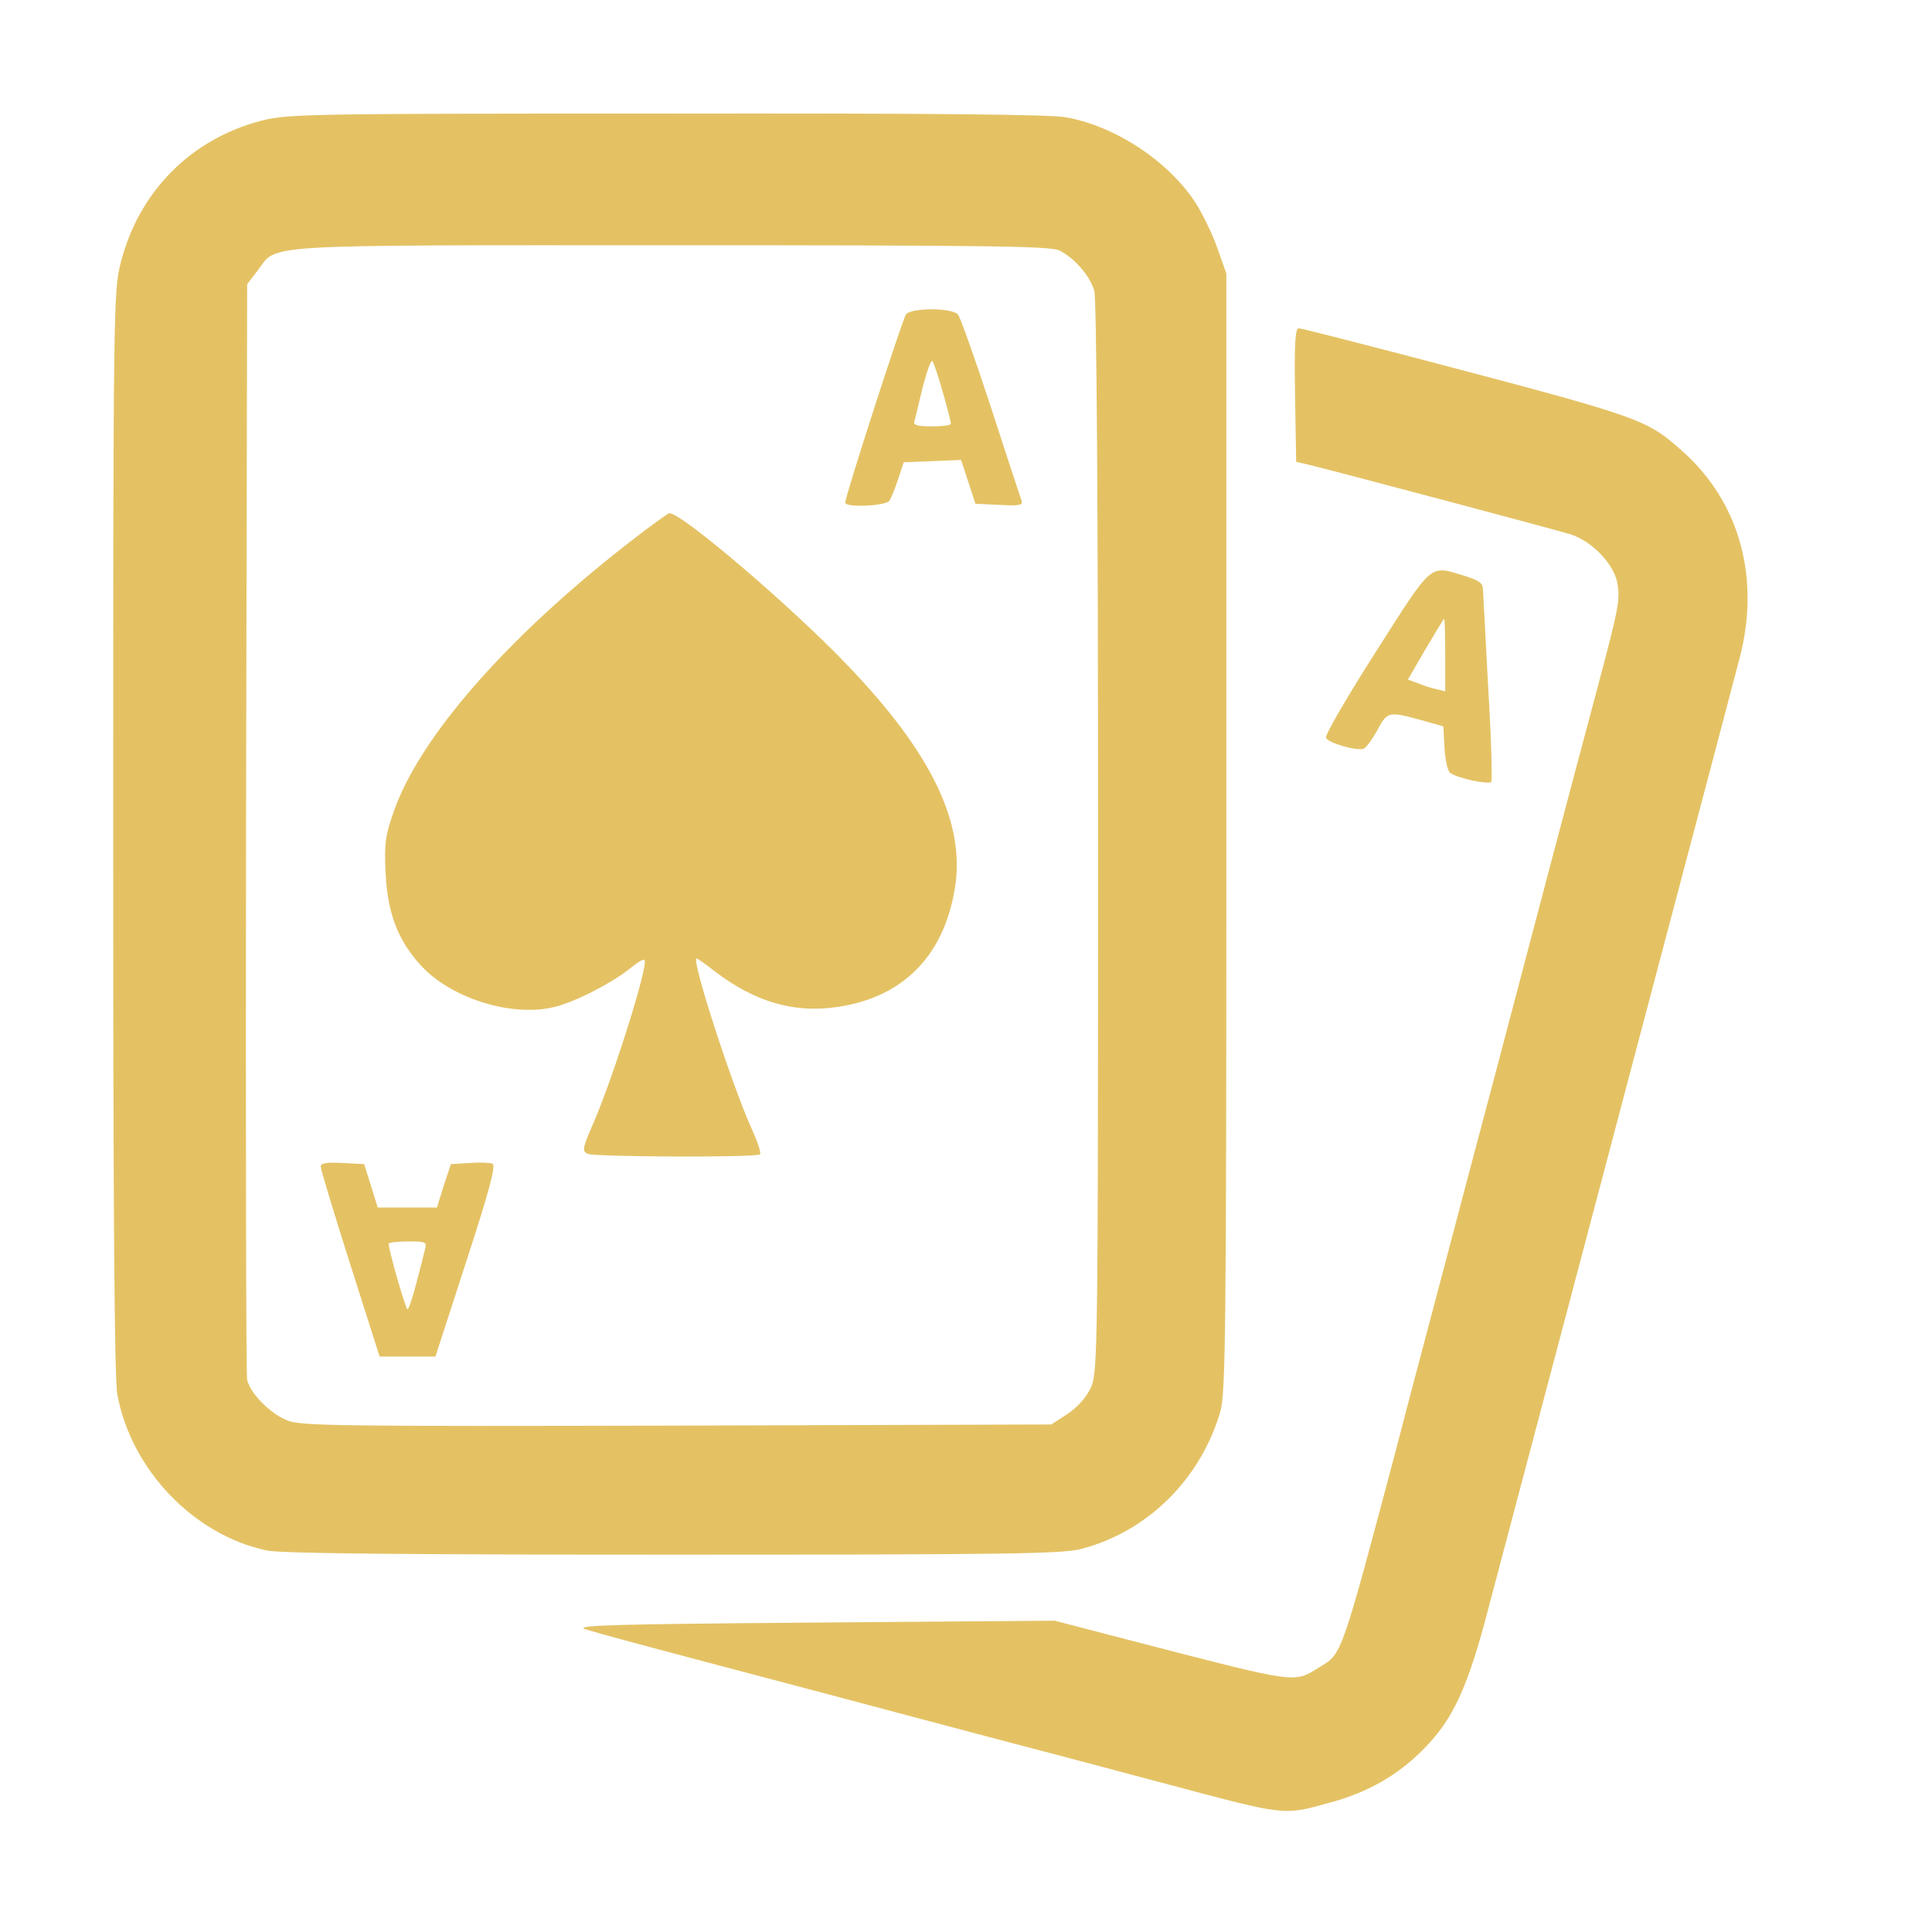
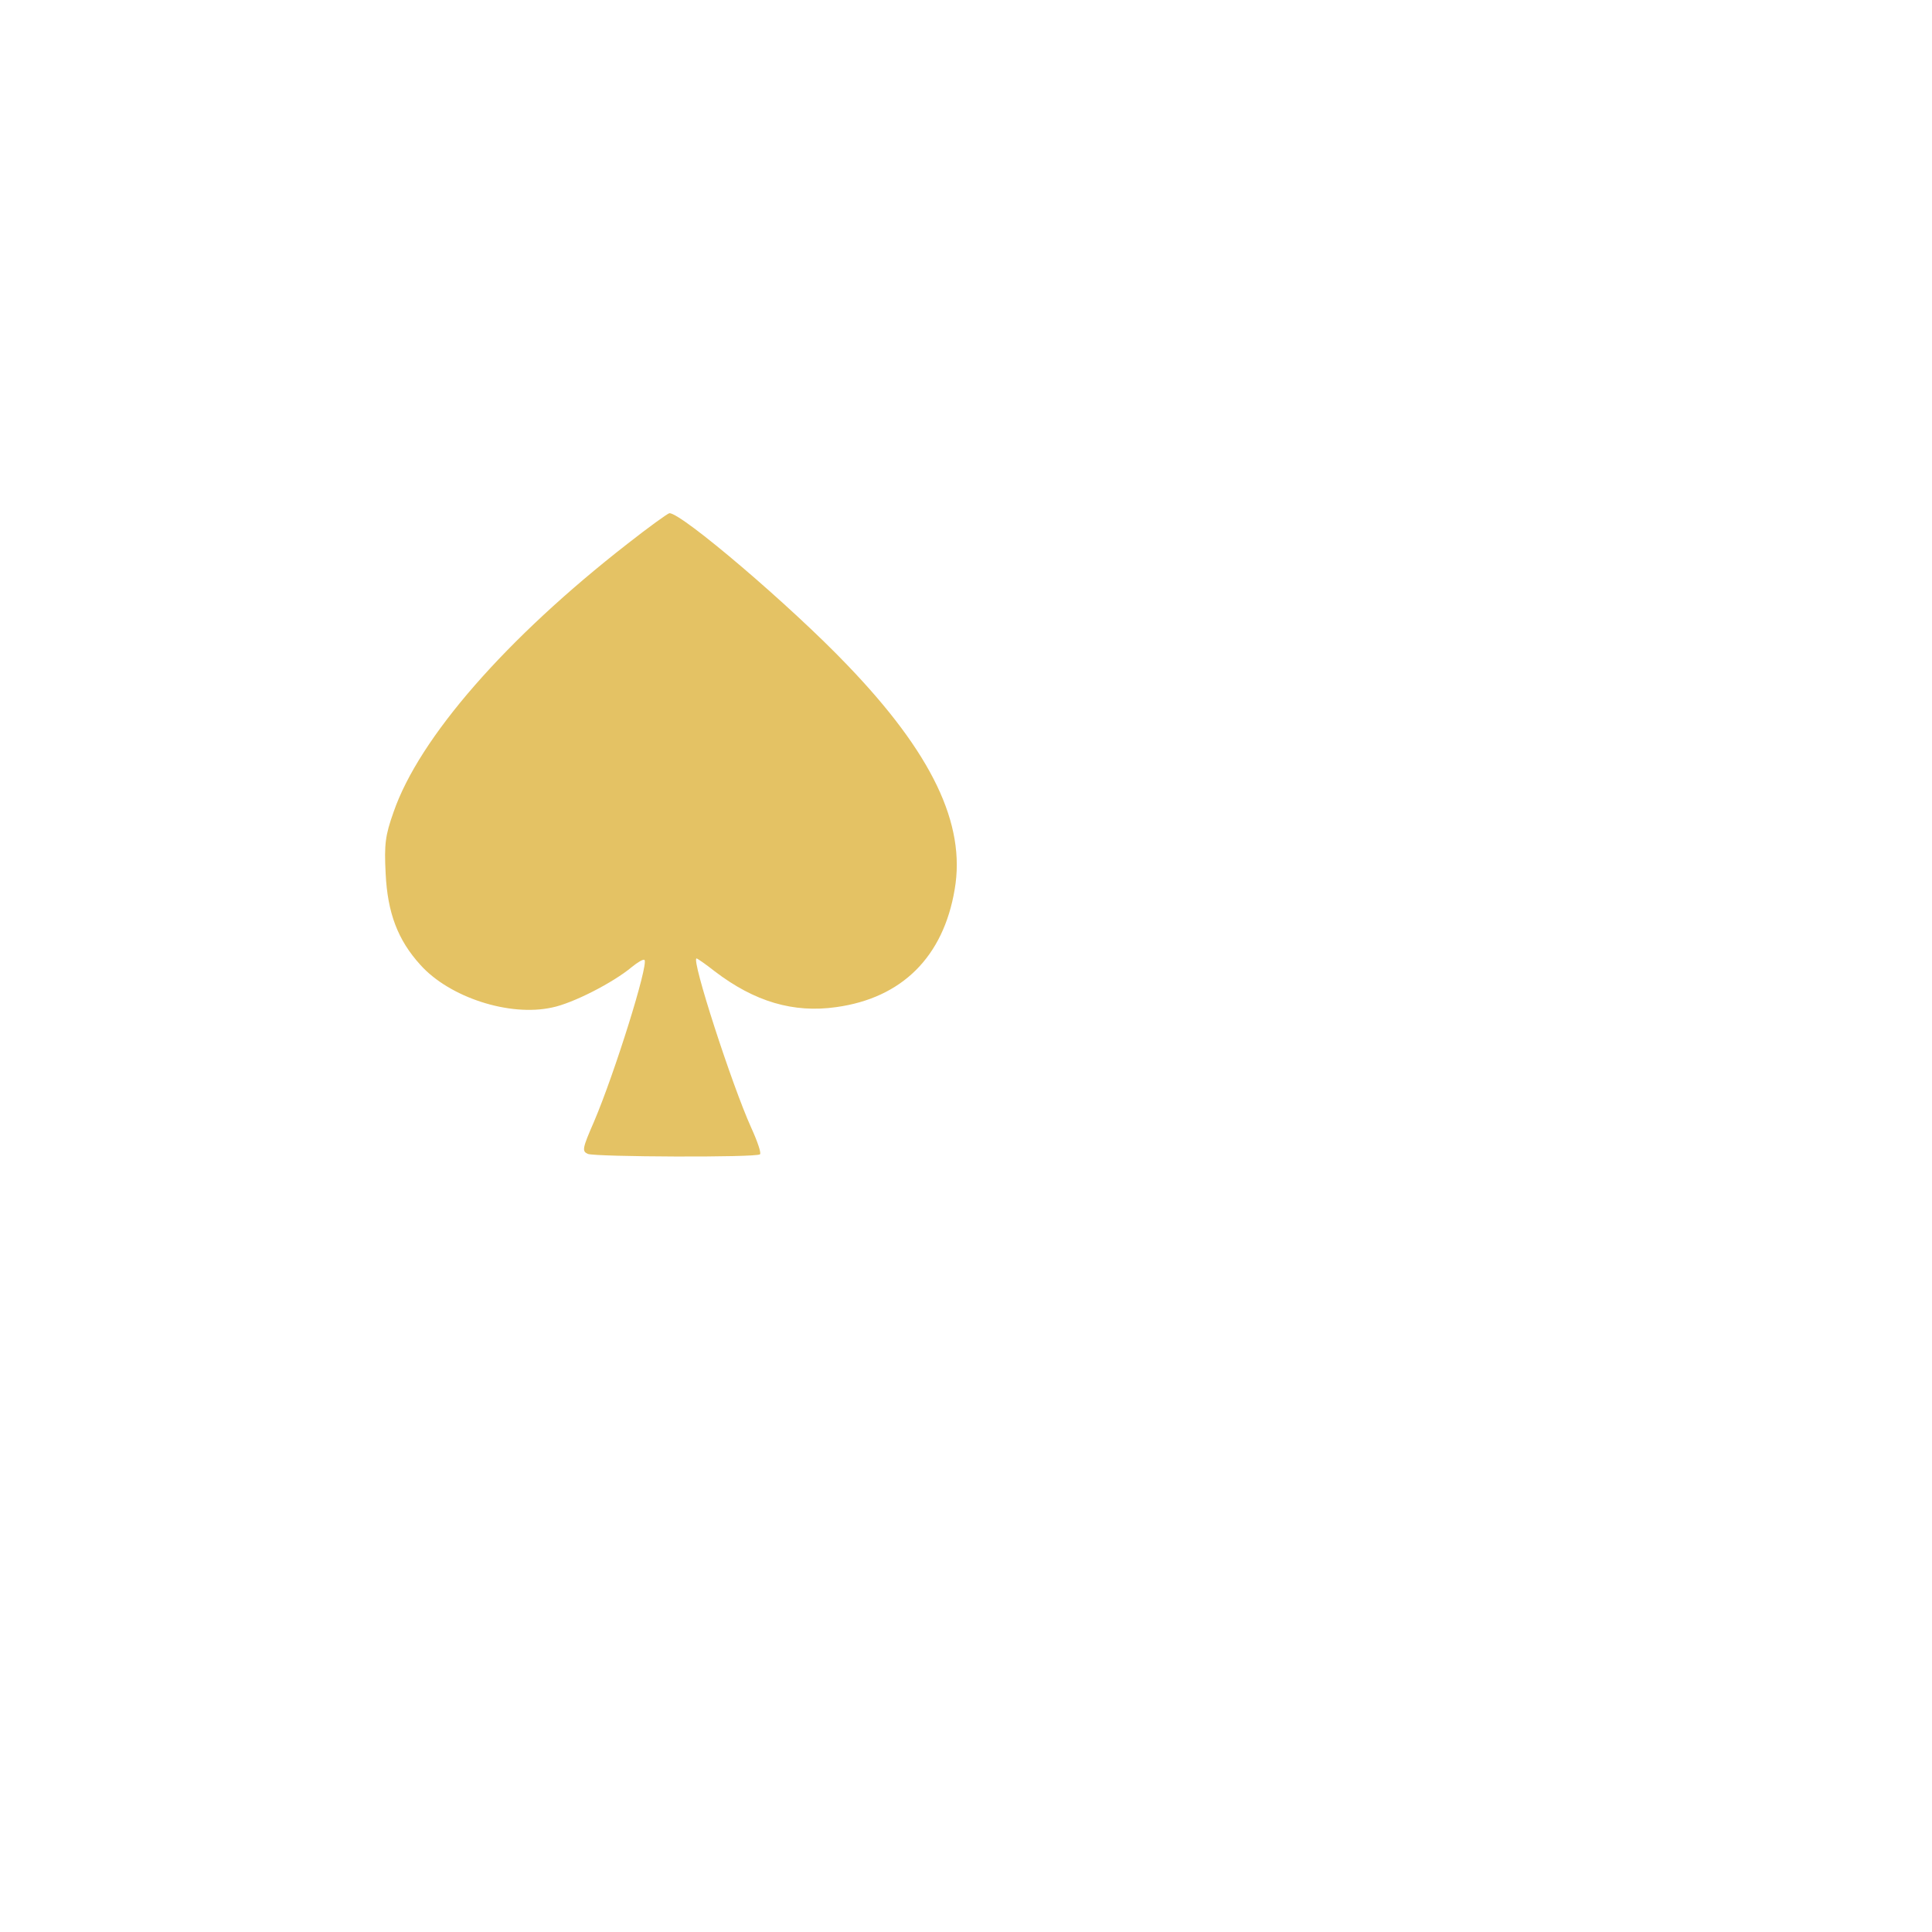
<svg xmlns="http://www.w3.org/2000/svg" version="1.0" width="512pt" height="512pt" viewBox="0 0 512 512" preserveAspectRatio="xMidYMid meet">
  <defs />
  <g transform="translate(0,512) scale(0.1,-0.1)" fill="#000000" stroke="none">
-     <path d="M692 4800 c-187 -49 -324 -188 -372 -376 -19 -75 -20 -113 -20 -1509&#10;0 -991 3 -1450 11 -1491 37 -199 203 -373 397 -413 37 -8 370 -11 1075 -11&#10;886 0 1031 2 1082 15 176 46 316 184 369 364 14 49 16 209 16 1535 l0 1481&#10;-24 68 c-13 37 -39 90 -56 117 -71 111 -212 205 -344 229 -41 8 -378 11 -1060&#10;10 -954 0 -1004 -1 -1074 -19z m2116 -344 c41 -21 81 -68 92 -107 6 -21 10&#10;-554 10 -1449 0 -1368 -1 -1416 -19 -1457 -12 -26 -35 -52 -62 -70 l-43 -28&#10;-990 -3 c-886 -2 -995 -1 -1033 13 -45 17 -99 71 -108 108 -3 12 -4 670 -3&#10;1463 l3 1441 27 35 c55 72 -20 68 1096 68 844 0 1007 -2 1030 -14z" style="fill: rgb(228, 194, 100);" />
-     <path d="M2401 4287 c-9 -12 -161 -481 -161 -499 0 -14 108 -9 117 5 4 6 15&#10;32 23 57 l15 45 76 3 76 3 19 -58 19 -58 64 -3 c53 -3 63 -1 58 12 -3 8 -40&#10;120 -81 247 -42 128 -81 238 -87 245 -15 19 -123 19 -138 1z m98 -208 c12 -41&#10;21 -78 21 -82 0 -4 -23 -7 -51 -7 -37 0 -50 4 -46 13 2 6 12 47 22 90 11 42&#10;22 74 26 70 4 -5 16 -42 28 -84z" style="fill: rgb(228, 194, 100);" />
    <path d="M1663 3679 c-321 -250 -552 -514 -620 -711 -22 -62 -25 -85 -21 -163&#10;5 -104 32 -176 92 -242 77 -86 236 -138 349 -113 55 11 162 66 211 107 16 13&#10;31 22 34 19 11 -12 -79 -300 -134 -429 -31 -71 -32 -78 -16 -85 20 -8 448 -10&#10;456 -1 4 3 -7 35 -23 70 -52 115 -160 449 -145 449 2 0 24 -15 48 -34 106 -81&#10;209 -111 322 -95 174 24 284 133 314 312 30 173 -60 361 -285 595 -149 156&#10;-439 403 -471 402 -5 -1 -55 -37 -111 -81z" style="fill: rgb(228, 194, 100);" />
-     <path d="M850 2028 c0 -7 35 -123 78 -258 l78 -245 74 0 74 0 82 253 c61 187&#10;79 255 69 258 -7 3 -34 4 -61 2 l-49 -3 -19 -57 -18 -58 -78 0 -79 0 -18 58&#10;-18 57 -57 3 c-43 2 -58 0 -58 -10z m276 -220 c-3 -13 -13 -53 -23 -90 -10&#10;-38 -20 -68 -23 -68 -5 0 -50 157 -50 174 0 3 23 6 51 6 48 0 51 -1 45 -22z" style="fill: rgb(228, 194, 100);" />
-     <path d="M3432 4073 l3 -177 35 -8 c112 -28 653 -172 692 -184 57 -18 114 -78&#10;124 -128 8 -45 5 -63 -55 -288 -27 -101 -86 -322 -131 -493 -45 -170 -110&#10;-418 -145 -550 -35 -132 -96 -361 -135 -510 -39 -148 -92 -346 -116 -440 -151&#10;-569 -147 -557 -207 -593 -70 -43 -50 -46 -502 71 l-200 52 -640 -5 c-515 -4&#10;-633 -7 -605 -17 36 -12 137 -39 603 -162 147 -39 387 -103 535 -142 147 -38&#10;332 -88 412 -109 308 -82 300 -81 418 -49 105 28 183 72 253 142 79 79 119&#10;164 174 377 41 155 99 374 225 850 21 80 73 276 115 435 42 160 94 355 115&#10;435 90 340 193 730 211 799 54 210 -1 410 -151 544 -96 86 -106 90 -680 241&#10;-180 47 -331 86 -338 86 -10 0 -12 -43 -10 -177z" style="fill: rgb(228, 194, 100);" />
-     <path d="M3647 3394 c-76 -119 -136 -222 -133 -229 5 -14 82 -36 100 -29 6 2&#10;23 25 36 49 27 50 30 50 115 27 l60 -17 3 -57 c2 -31 8 -61 15 -66 18 -14 101&#10;-32 109 -24 3 4 0 115 -8 247 -7 132 -13 250 -14 262 0 18 -10 25 -52 38 -90&#10;27 -80 36 -231 -201z m183 -10 l0 -96 -25 6 c-13 3 -35 10 -49 16 l-25 9 47&#10;81 c26 44 48 80 49 80 2 0 3 -43 3 -96z" style="fill: rgb(228, 194, 100);" />
  </g>
</svg>